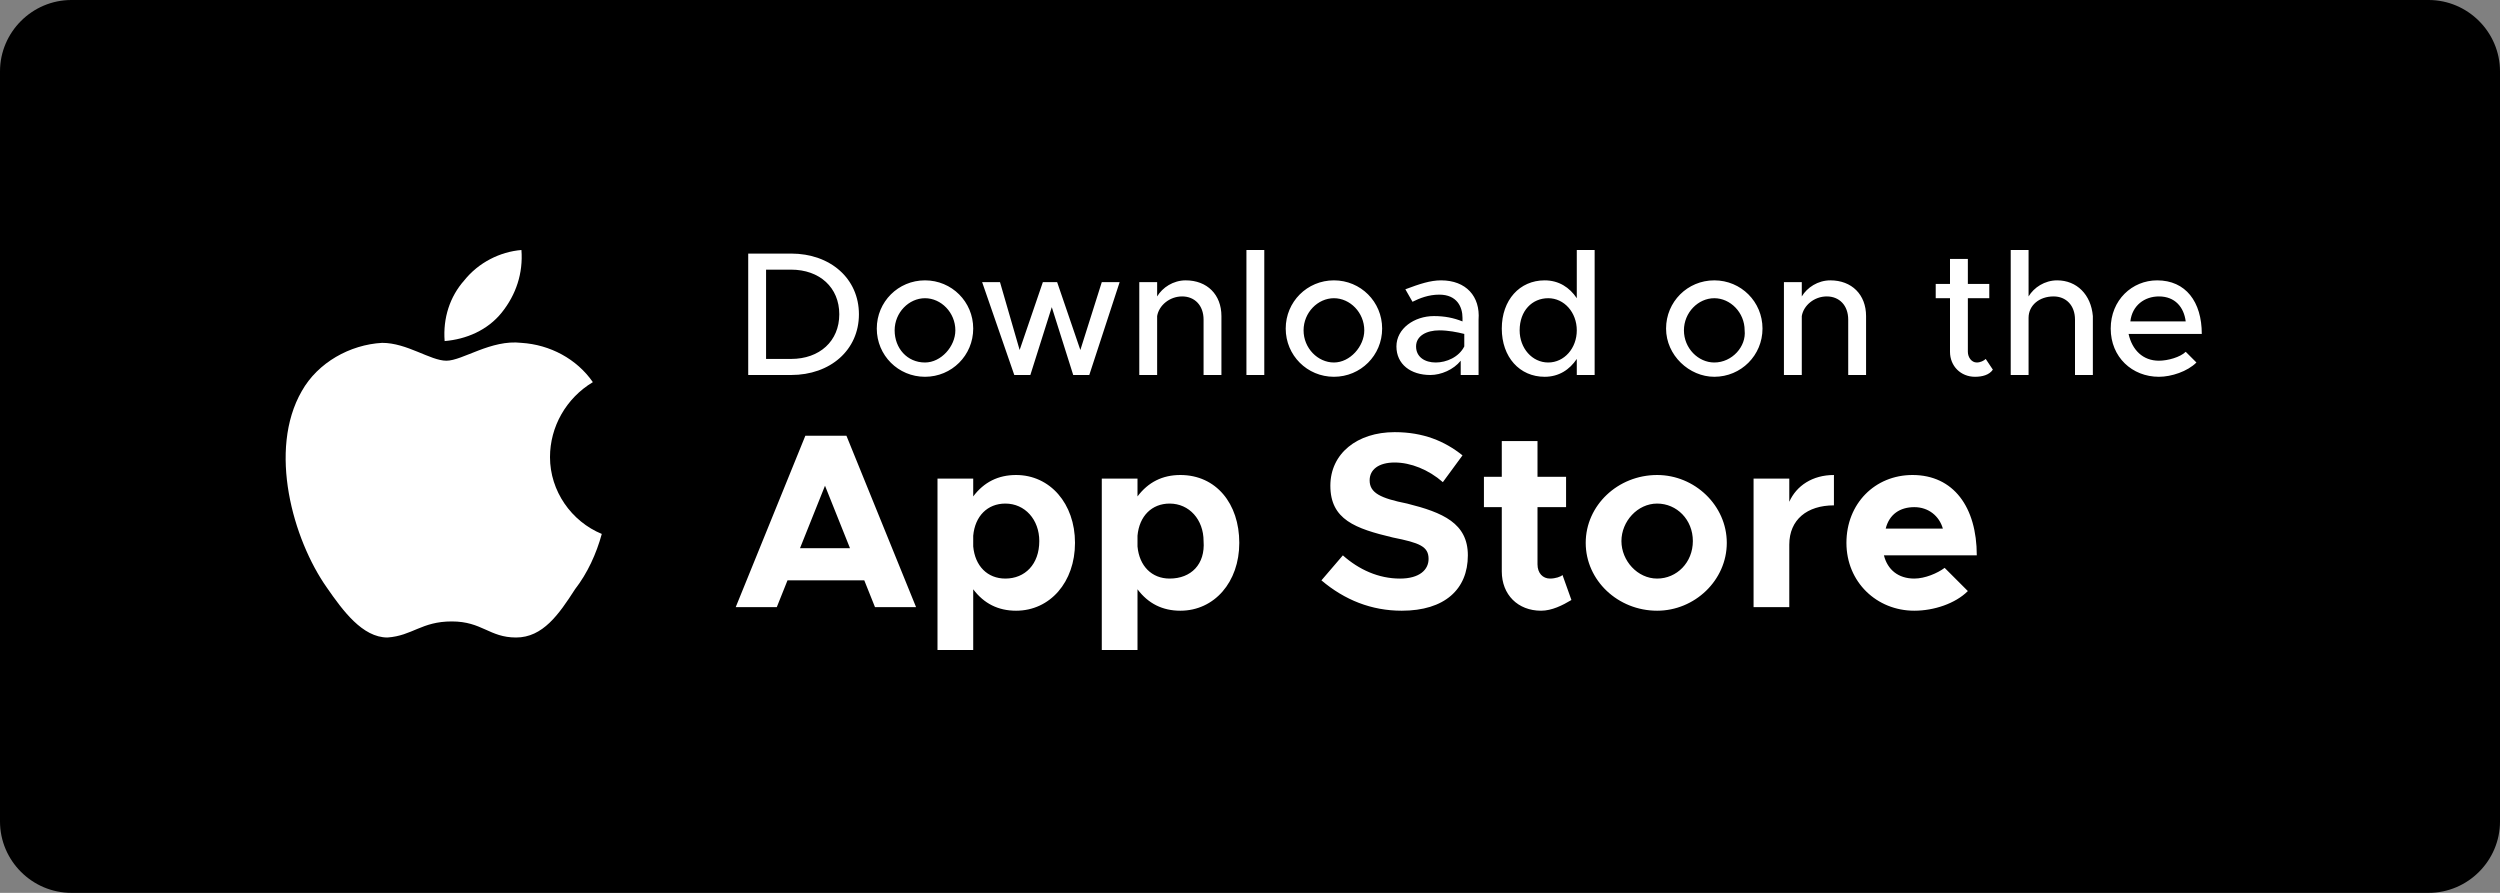
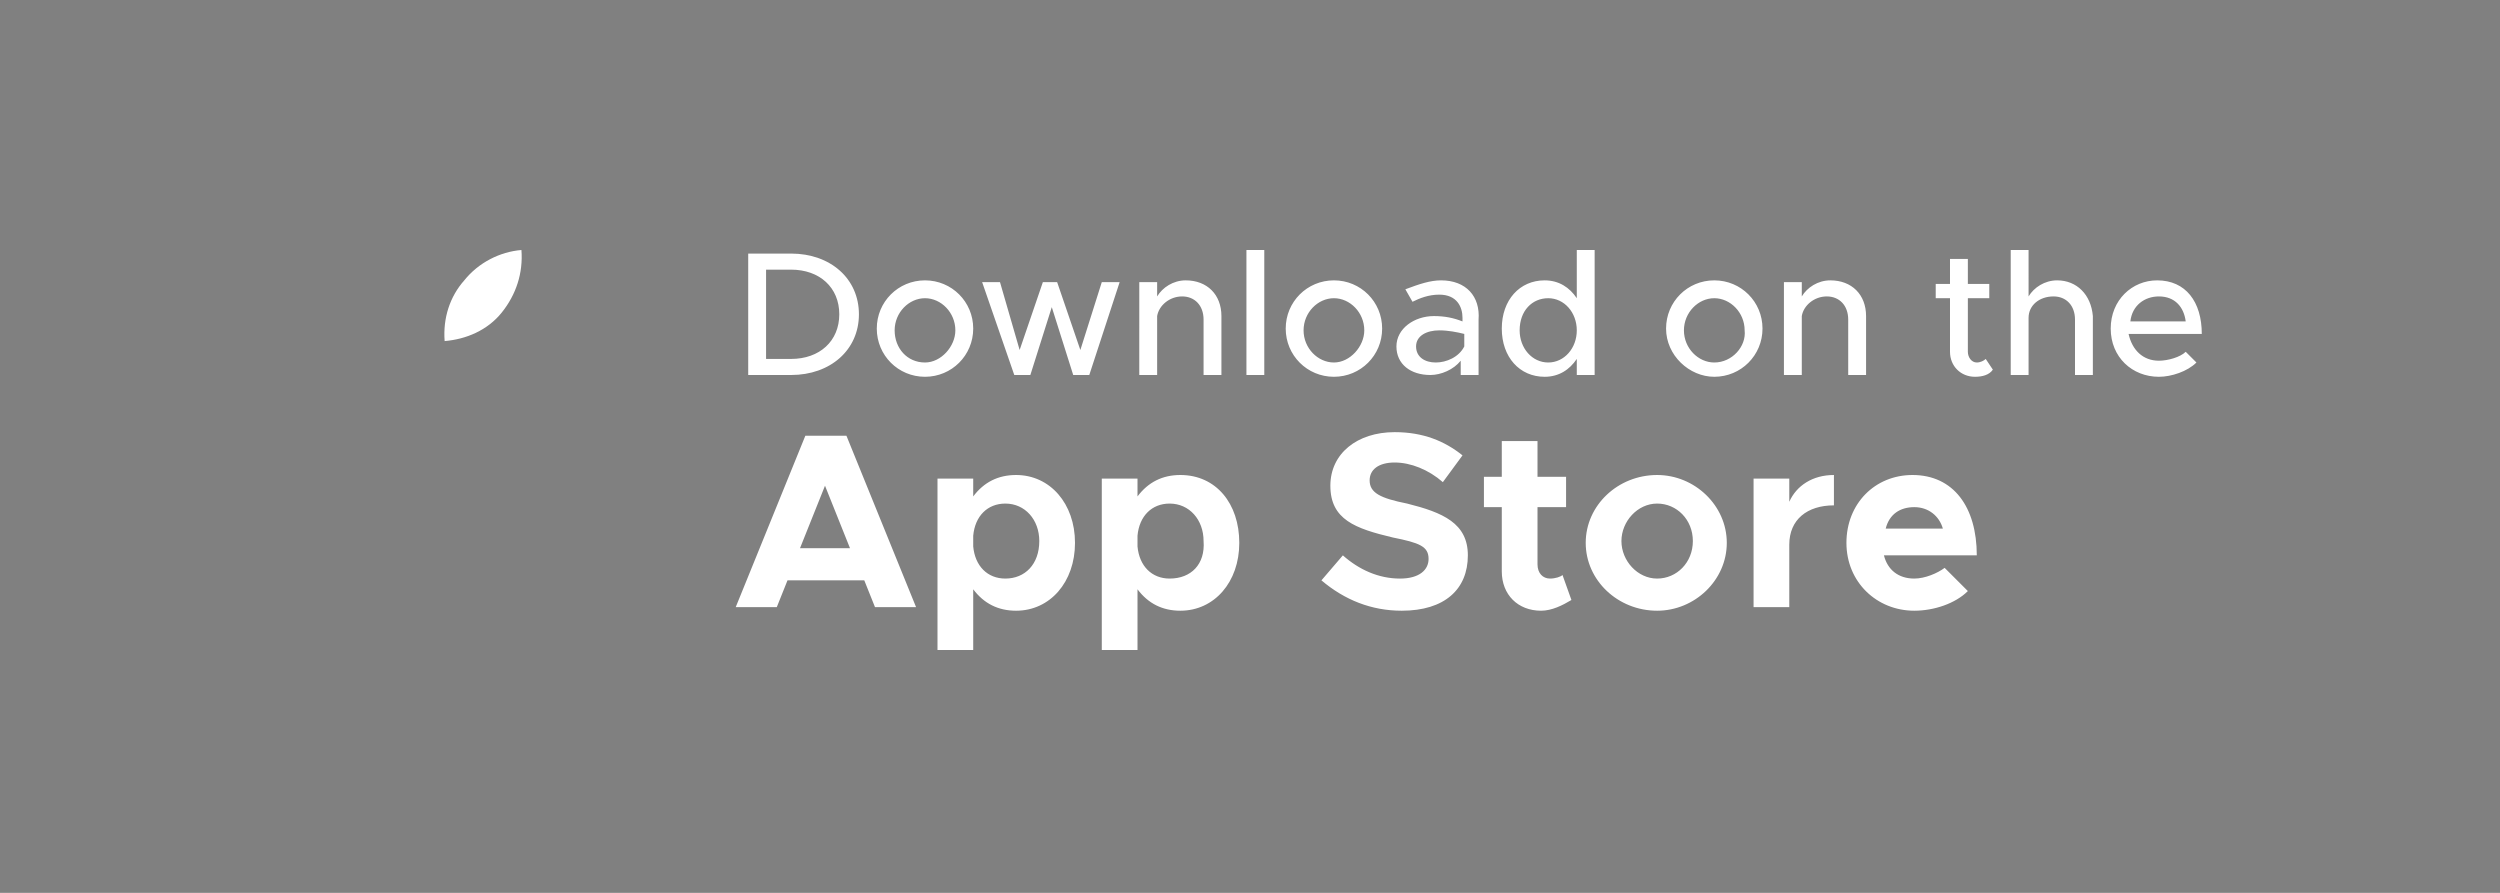
<svg xmlns="http://www.w3.org/2000/svg" version="1.1" id="Layer_1" x="0px" y="0px" width="140px" height="50px" viewBox="0 0 140 50" style="enable-background:new 0 0 140 50;" xml:space="preserve">
  <rect x="0" y="0" width="140" height="50" fill="#808080" stroke="none" />
  <style type="text/css">
	.st0{fill:#FFFFFF;}
</style>
  <g>
-     <path d="M4,0h132c2.2,0,4,1.8,4,4v42c0,2.2-1.8,4-4,4H4c-2.2,0-4-1.8-4-4V4C0,1.8,1.8,0,4,0z" />
-   </g>
-   <path class="st0" d="M30.8,25.6c0-1.7,0.9-3.3,2.4-4.2c-0.9-1.3-2.4-2.1-4-2.2c-1.7-0.2-3.3,1-4.2,1c-0.9,0-2.2-1-3.6-1  c-1.8,0.1-3.6,1.1-4.5,2.7c-1.9,3.3-0.5,8.3,1.4,11c0.9,1.3,2,2.8,3.4,2.8c1.4-0.1,1.9-0.9,3.6-0.9s2.1,0.9,3.6,0.9s2.4-1.3,3.3-2.7  c0.7-0.9,1.2-2,1.5-3.1C32,29.2,30.8,27.5,30.8,25.6z" />
+     </g>
  <path class="st0" d="M28.1,17.5c0.8-1,1.2-2.2,1.1-3.5c-1.2,0.1-2.4,0.7-3.2,1.7c-0.8,0.9-1.2,2.1-1.1,3.4  C26.1,19,27.3,18.5,28.1,17.5z" />
  <path class="st0" d="M41.9,21h2.4c2.2,0,3.8-1.4,3.8-3.4s-1.6-3.4-3.8-3.4h-2.4V21z M42.9,20.1v-5h1.4c1.6,0,2.7,1,2.7,2.5  s-1.1,2.5-2.7,2.5H42.9z M51.8,21.1c1.5,0,2.7-1.2,2.7-2.7s-1.2-2.7-2.7-2.7s-2.7,1.2-2.7,2.7S50.3,21.1,51.8,21.1z M51.8,20.3  c-1,0-1.7-0.8-1.7-1.8s0.8-1.8,1.7-1.8s1.7,0.8,1.7,1.8C53.5,19.4,52.7,20.3,51.8,20.3z M56.8,21h0.9l1.2-3.8l1.2,3.8H61l1.7-5.2h-1  l-1.2,3.8l-1.3-3.8h-0.8l-1.3,3.8L56,15.8h-1L56.8,21z M66.4,15.7c-0.7,0-1.3,0.4-1.6,0.9v-0.8h-1V21h1v-3.3  c0.1-0.6,0.7-1.1,1.4-1.1c0.7,0,1.2,0.5,1.2,1.3V21h1v-3.3C68.4,16.5,67.6,15.7,66.4,15.7z M69.8,21h1v-7h-1V21z M74.7,21.1  c1.5,0,2.7-1.2,2.7-2.7s-1.2-2.7-2.7-2.7S72,16.9,72,18.4S73.2,21.1,74.7,21.1z M74.7,20.3c-0.9,0-1.7-0.8-1.7-1.8s0.8-1.8,1.7-1.8  c0.9,0,1.7,0.8,1.7,1.8C76.4,19.4,75.6,20.3,74.7,20.3z M80.7,15.7c-0.6,0-1.2,0.2-2,0.5l0.4,0.7c0.4-0.2,0.9-0.4,1.5-0.4  c1,0,1.3,0.7,1.3,1.3V18c-0.5-0.2-1-0.3-1.6-0.3c-1.1,0-2.1,0.7-2.1,1.7S79,21,80.1,21c0.6,0,1.3-0.3,1.7-0.8V21h1v-3.1  C82.9,16.6,82.1,15.7,80.7,15.7z M80.4,20.3c-0.6,0-1.1-0.3-1.1-0.9s0.6-0.9,1.3-0.9c0.5,0,1,0.1,1.4,0.2v0.7  C81.7,20,81,20.3,80.4,20.3z M88.3,14v2.7c-0.4-0.6-1-1-1.8-1c-1.4,0-2.4,1.1-2.4,2.7s1,2.7,2.4,2.7c0.8,0,1.4-0.4,1.8-1V21h1v-7  H88.3z M86.7,20.3c-0.9,0-1.6-0.8-1.6-1.8c0-1.1,0.7-1.8,1.6-1.8s1.6,0.8,1.6,1.8C88.3,19.5,87.6,20.3,86.7,20.3z M96,21.1  c1.5,0,2.7-1.2,2.7-2.7s-1.2-2.7-2.7-2.7s-2.7,1.2-2.7,2.7S94.6,21.1,96,21.1z M96,20.3c-0.9,0-1.7-0.8-1.7-1.8s0.8-1.8,1.7-1.8  c0.9,0,1.7,0.8,1.7,1.8C97.8,19.4,97,20.3,96,20.3z M102.5,15.7c-0.7,0-1.3,0.4-1.6,0.9v-0.8h-1V21h1v-3.3c0.1-0.6,0.7-1.1,1.4-1.1  c0.7,0,1.2,0.5,1.2,1.3V21h1v-3.3C104.5,16.5,103.7,15.7,102.5,15.7z M111.2,20.1c-0.1,0.1-0.3,0.2-0.5,0.2c-0.3,0-0.5-0.3-0.5-0.6  v-3h1.2v-0.8h-1.2v-1.4h-1v1.4h-0.8v0.8h0.8v3c0,0.8,0.6,1.4,1.4,1.4c0.4,0,0.8-0.1,1-0.4L111.2,20.1z M115.2,15.7  c-0.7,0-1.3,0.4-1.6,0.9V14h-1v7h1v-3.2c0-0.7,0.6-1.2,1.4-1.2c0.7,0,1.2,0.5,1.2,1.3V21h1v-3.3C117.1,16.5,116.3,15.7,115.2,15.7z   M120.9,20.2c-0.9,0-1.5-0.6-1.7-1.5h4.1c0-1.8-0.9-3-2.5-3c-1.4,0-2.6,1.1-2.6,2.7s1.2,2.7,2.7,2.7c0.7,0,1.6-0.3,2.1-0.8l-0.6-0.6  C122.1,20,121.4,20.2,120.9,20.2z M120.9,16.6c0.9,0,1.4,0.6,1.5,1.4h-3.1C119.4,17.1,120.1,16.6,120.9,16.6z" />
  <path class="st0" d="M49,34h2.3l-3.9-9.6h-2.3L41.2,34h2.3l0.6-1.5h4.3L49,34z M44.8,30.7l1.4-3.5l1.4,3.5H44.8z M56.9,26.6  c-1,0-1.8,0.4-2.4,1.2v-1h-2v9.6h2V33c0.6,0.8,1.4,1.2,2.4,1.2c1.9,0,3.3-1.6,3.3-3.8S58.8,26.6,56.9,26.6z M56.3,32.4  c-1,0-1.7-0.7-1.8-1.8V30c0.1-1.1,0.8-1.8,1.8-1.8c1.1,0,1.9,0.9,1.9,2.1C58.2,31.6,57.4,32.4,56.3,32.4z M66.1,26.6  c-1,0-1.8,0.4-2.4,1.2v-1h-2v9.6h2V33c0.6,0.8,1.4,1.2,2.4,1.2c1.9,0,3.3-1.6,3.3-3.8S68.1,26.6,66.1,26.6z M65.5,32.4  c-1,0-1.7-0.7-1.8-1.8V30c0.1-1.1,0.8-1.8,1.8-1.8c1.1,0,1.9,0.9,1.9,2.1C67.5,31.6,66.7,32.4,65.5,32.4z M78.5,34.2  c2.4,0,3.7-1.2,3.7-3.1c0-1.8-1.4-2.4-3.4-2.9c-1.5-0.3-2.1-0.6-2.1-1.3c0-0.6,0.5-1,1.4-1s1.9,0.4,2.7,1.1l1.1-1.5  c-1-0.8-2.2-1.3-3.8-1.3c-2.1,0-3.6,1.2-3.6,3c0,1.9,1.4,2.4,3.5,2.9c1.5,0.3,2,0.5,2,1.2c0,0.6-0.5,1.1-1.6,1.1  c-1.2,0-2.3-0.5-3.2-1.3L74,32.5C75.3,33.6,76.8,34.2,78.5,34.2z M87.5,32.2c-0.1,0.1-0.4,0.2-0.7,0.2c-0.4,0-0.7-0.3-0.7-0.8v-3.2  h1.6v-1.7h-1.6v-2h-2v2h-1v1.7h1V32c0,1.3,0.9,2.2,2.2,2.2c0.6,0,1.2-0.3,1.7-0.6L87.5,32.2z M92.8,34.2c2.1,0,3.9-1.7,3.9-3.8  s-1.8-3.8-3.9-3.8c-2.2,0-4,1.7-4,3.8S90.6,34.2,92.8,34.2z M92.8,32.4c-1.1,0-2-1-2-2.1s0.9-2.1,2-2.1s2,0.9,2,2.1  S93.9,32.4,92.8,32.4z M100.2,28.1v-1.3h-2V34h2v-3.5c0-1.4,1-2.2,2.5-2.2v-1.7C101.5,26.6,100.6,27.2,100.2,28.1z M107.2,32.4  c-0.9,0-1.5-0.5-1.7-1.3h5.2c0-2.7-1.3-4.5-3.6-4.5c-2.1,0-3.7,1.6-3.7,3.8s1.7,3.8,3.8,3.8c1.1,0,2.3-0.4,3-1.1l-1.3-1.3  C108.5,32.1,107.8,32.4,107.2,32.4z M107.2,28.4c0.8,0,1.4,0.5,1.6,1.2h-3.2C105.8,28.8,106.4,28.4,107.2,28.4z" />
</svg>